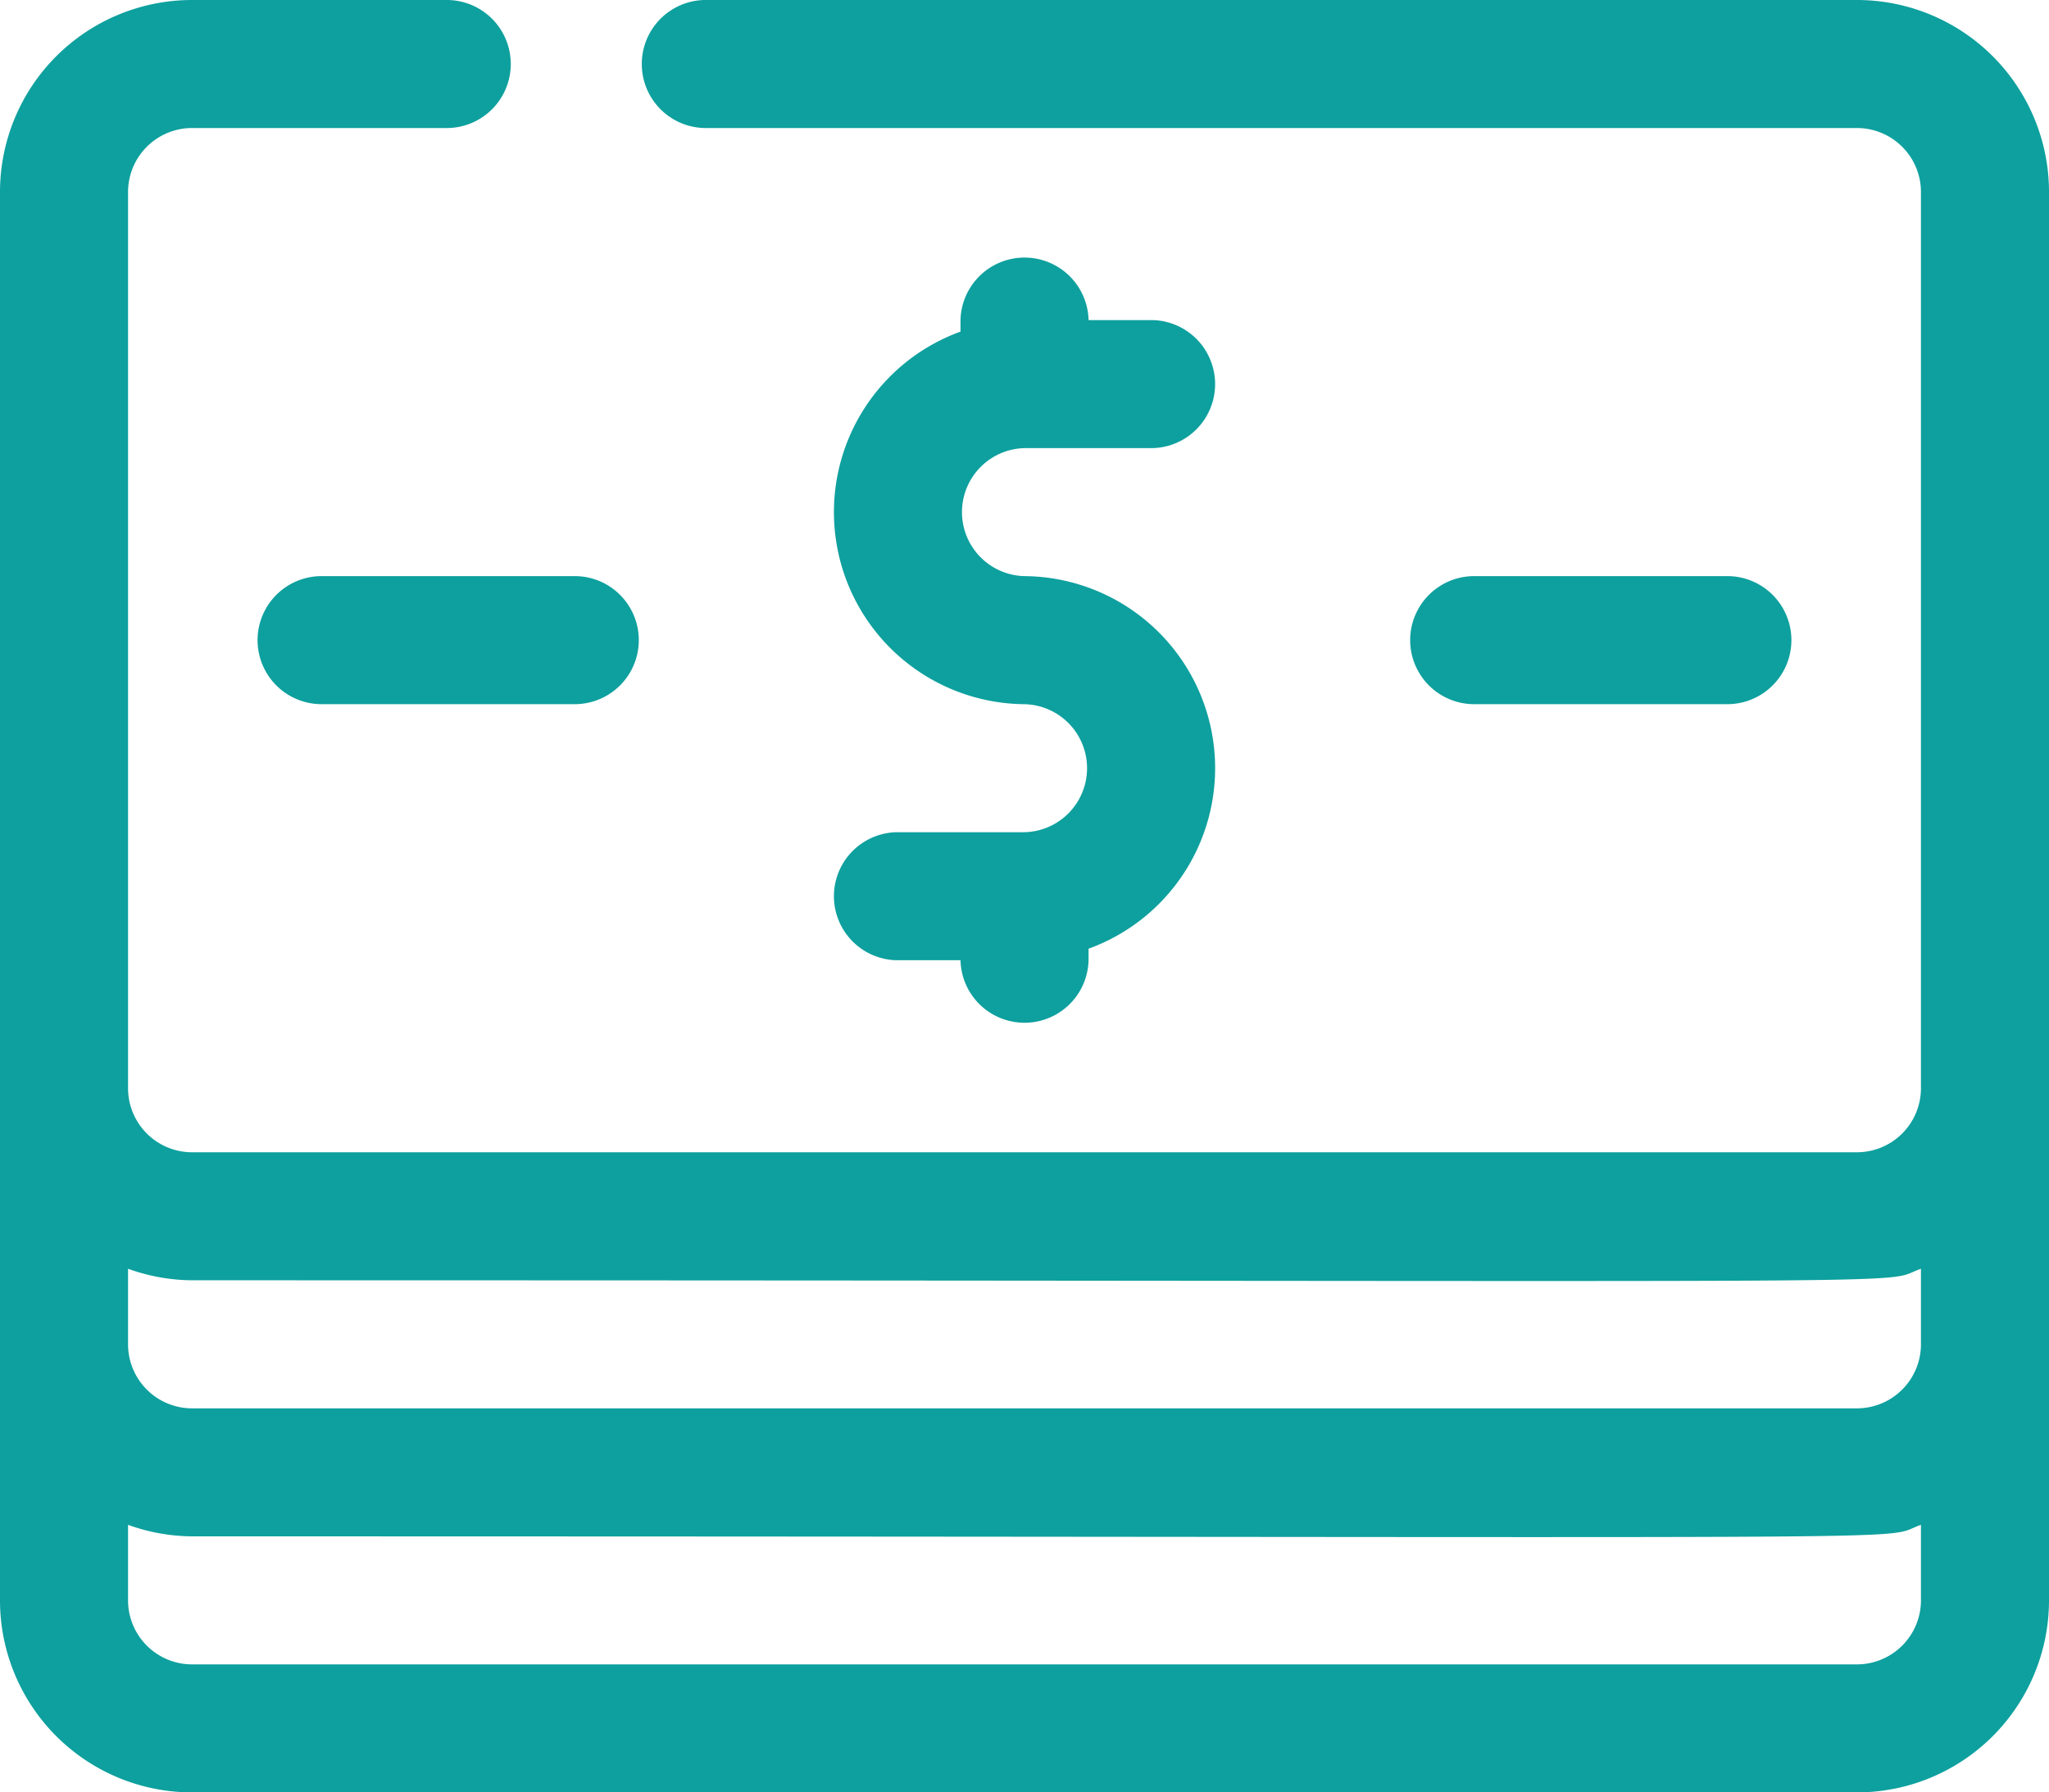
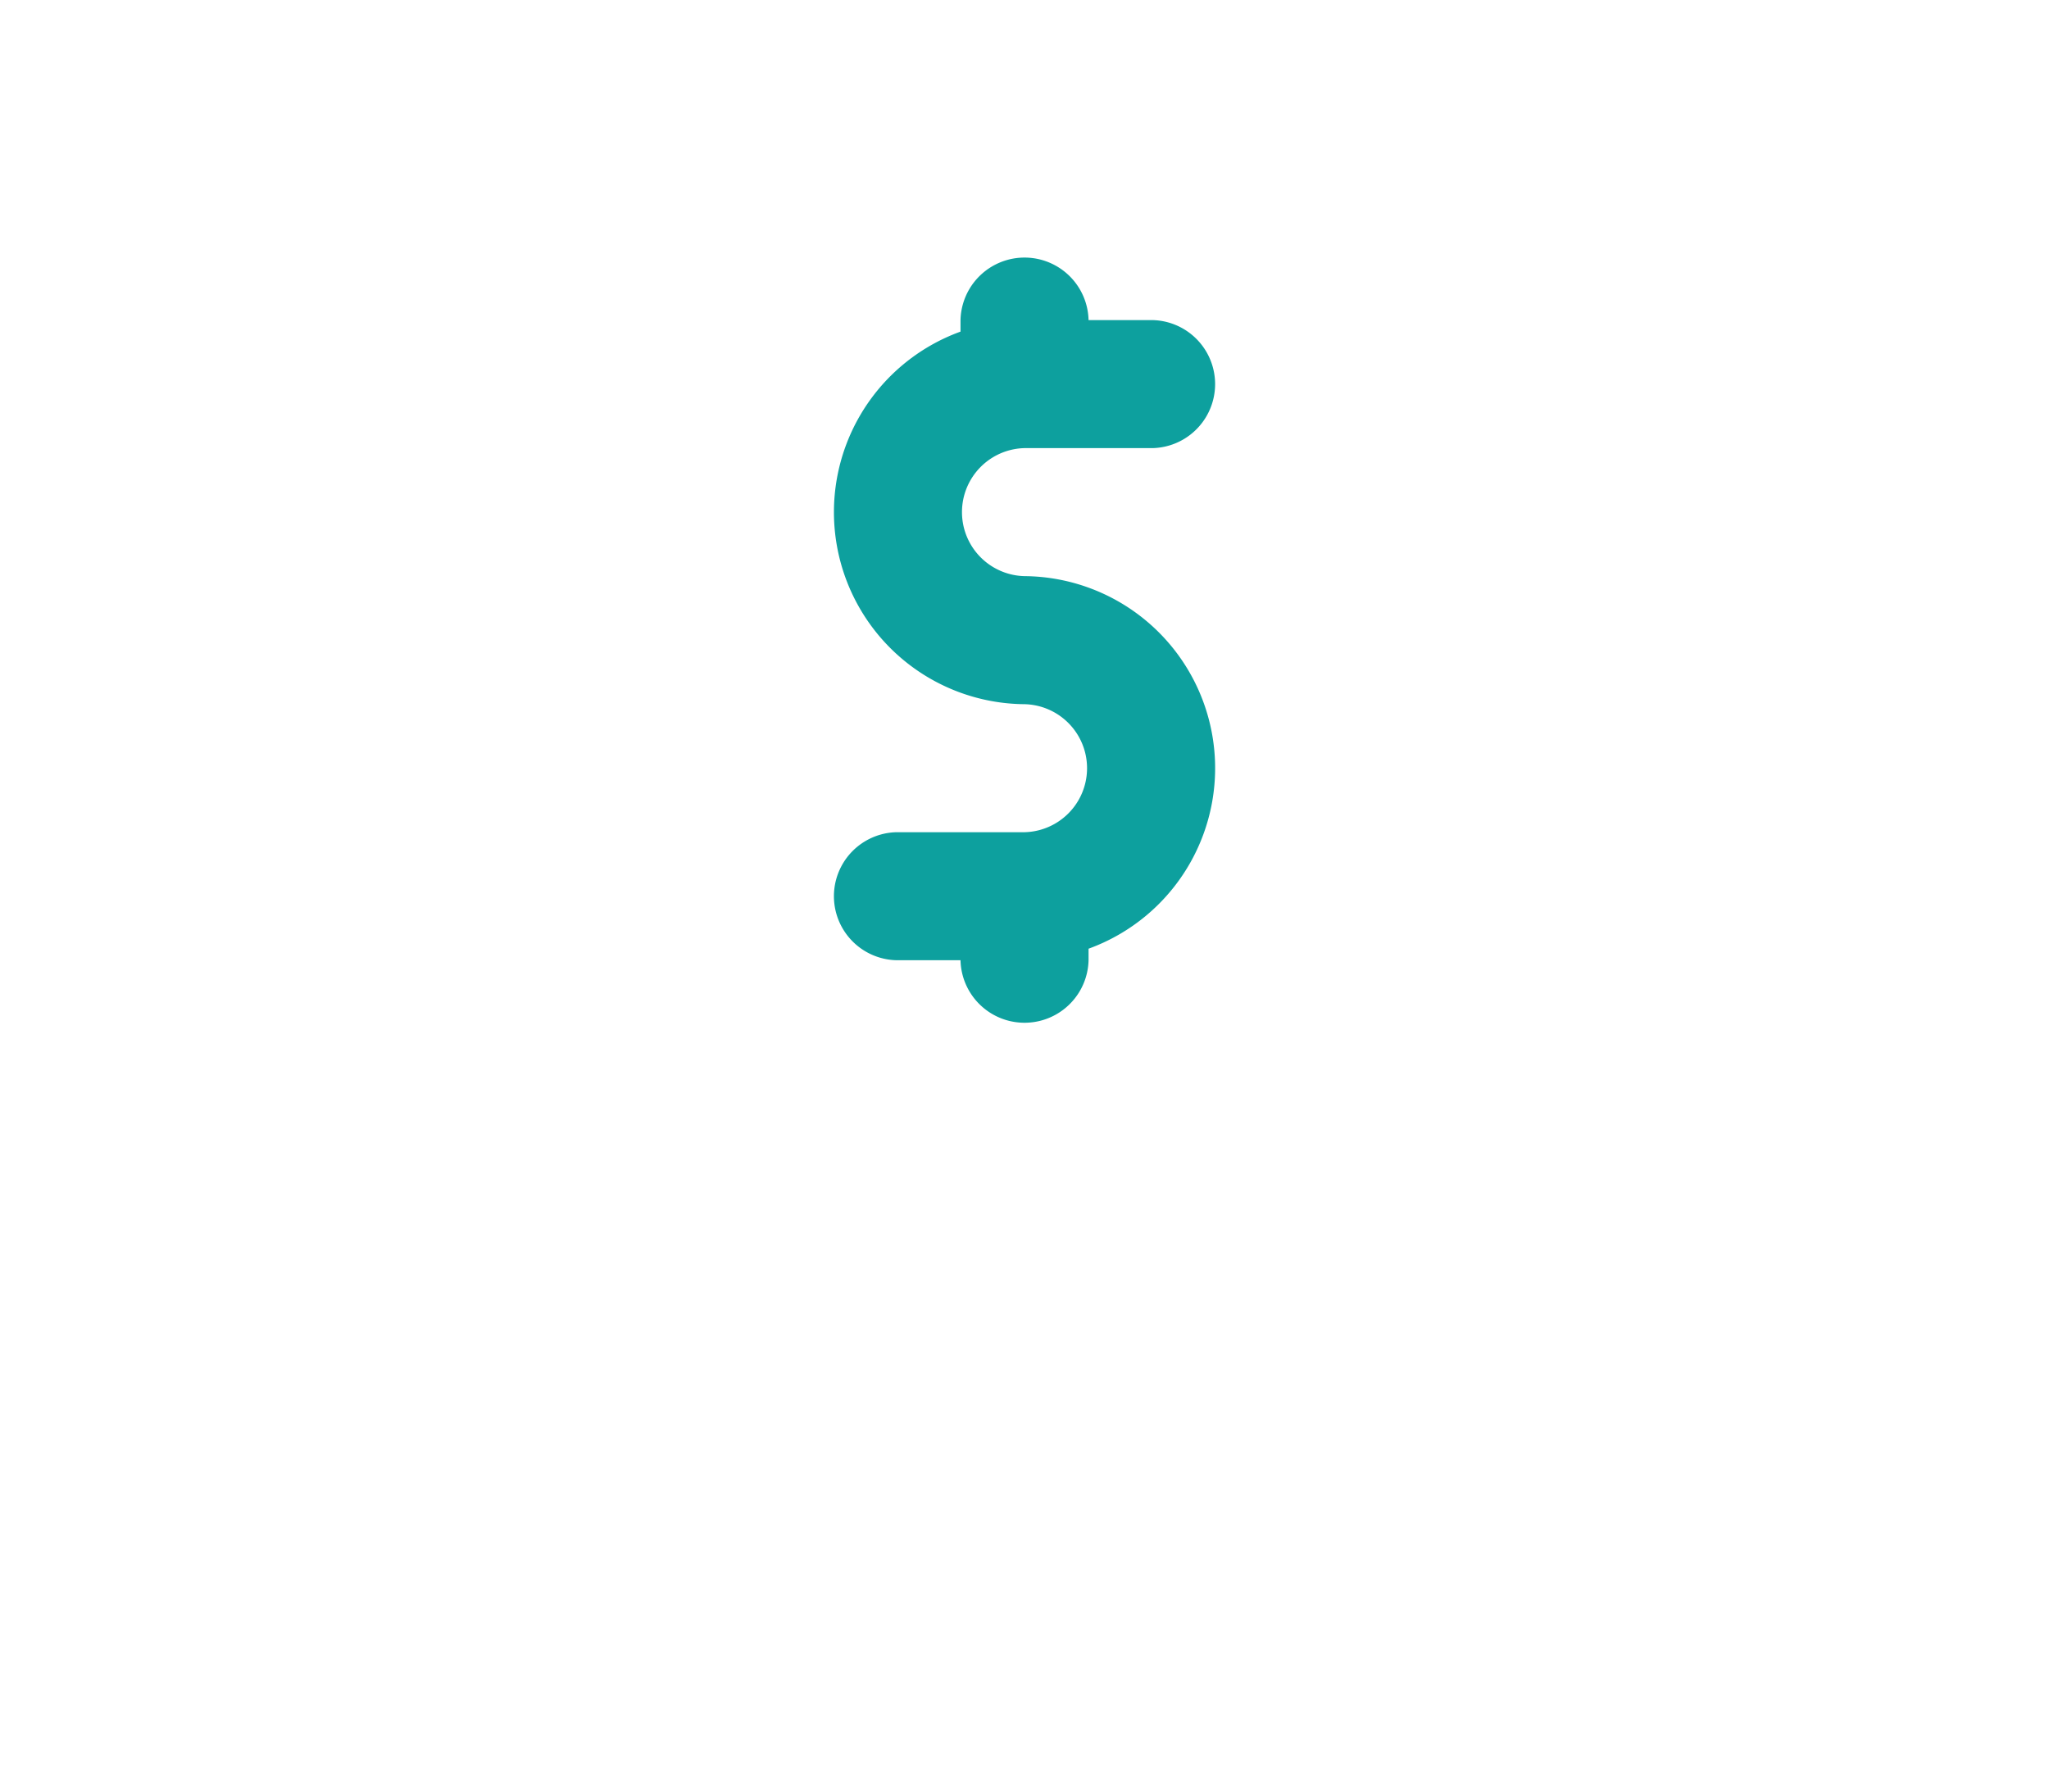
<svg xmlns="http://www.w3.org/2000/svg" width="58.133" height="50.866" viewBox="0 0 58.133 50.866">
  <g transform="translate(-931.434 -3263.427)">
-     <path d="M52.683,2h-32.7a1.817,1.817,0,0,0,0,3.633h32.7A1.817,1.817,0,0,1,54.5,7.45V32.883A1.817,1.817,0,0,1,52.683,34.7H5.45a1.817,1.817,0,0,1-1.817-1.817V7.45A1.817,1.817,0,0,1,5.45,5.633h7.267a1.817,1.817,0,0,0,0-3.633H5.45A5.45,5.45,0,0,0,0,7.45V47.416a5.45,5.45,0,0,0,5.45,5.45H52.683a5.45,5.45,0,0,0,5.45-5.45V7.45A5.45,5.45,0,0,0,52.683,2ZM5.45,38.333c51.793,0,47.705.145,49.05-.327V40.15a1.817,1.817,0,0,1-1.817,1.817H5.45A1.817,1.817,0,0,1,3.633,40.15V38.006a5.45,5.45,0,0,0,1.817.327Zm47.233,10.9H5.45a1.817,1.817,0,0,1-1.817-1.817V45.273A5.45,5.45,0,0,0,5.45,45.6c51.793,0,47.705.145,49.05-.327v2.144A1.817,1.817,0,0,1,52.683,49.233Z" transform="translate(931.434 3261.427)" fill="#0da09e" />
    <path d="M18.45,15.083a1.817,1.817,0,0,1,0-3.633h3.633a1.817,1.817,0,0,0,0-3.633H20.267a1.817,1.817,0,0,0-3.633,0v.327A5.45,5.45,0,0,0,18.45,18.717a1.817,1.817,0,0,1,0,3.633H14.817a1.817,1.817,0,0,0,0,3.633h1.817a1.817,1.817,0,0,0,3.633,0v-.327A5.45,5.45,0,0,0,18.45,15.083Z" transform="translate(942.051 3264.694)" fill="#0da09e" />
-     <path d="M13.083,14.633H5.817a1.817,1.817,0,0,1,0-3.633h7.267a1.817,1.817,0,0,1,0,3.633Z" transform="translate(934.699 3268.777)" fill="#0da09e" />
-     <path d="M31.083,14.633H23.817a1.817,1.817,0,0,1,0-3.633h7.267a1.817,1.817,0,0,1,0,3.633Z" transform="translate(949.4 3268.777)" fill="#0da09e" />
  </g>
</svg>